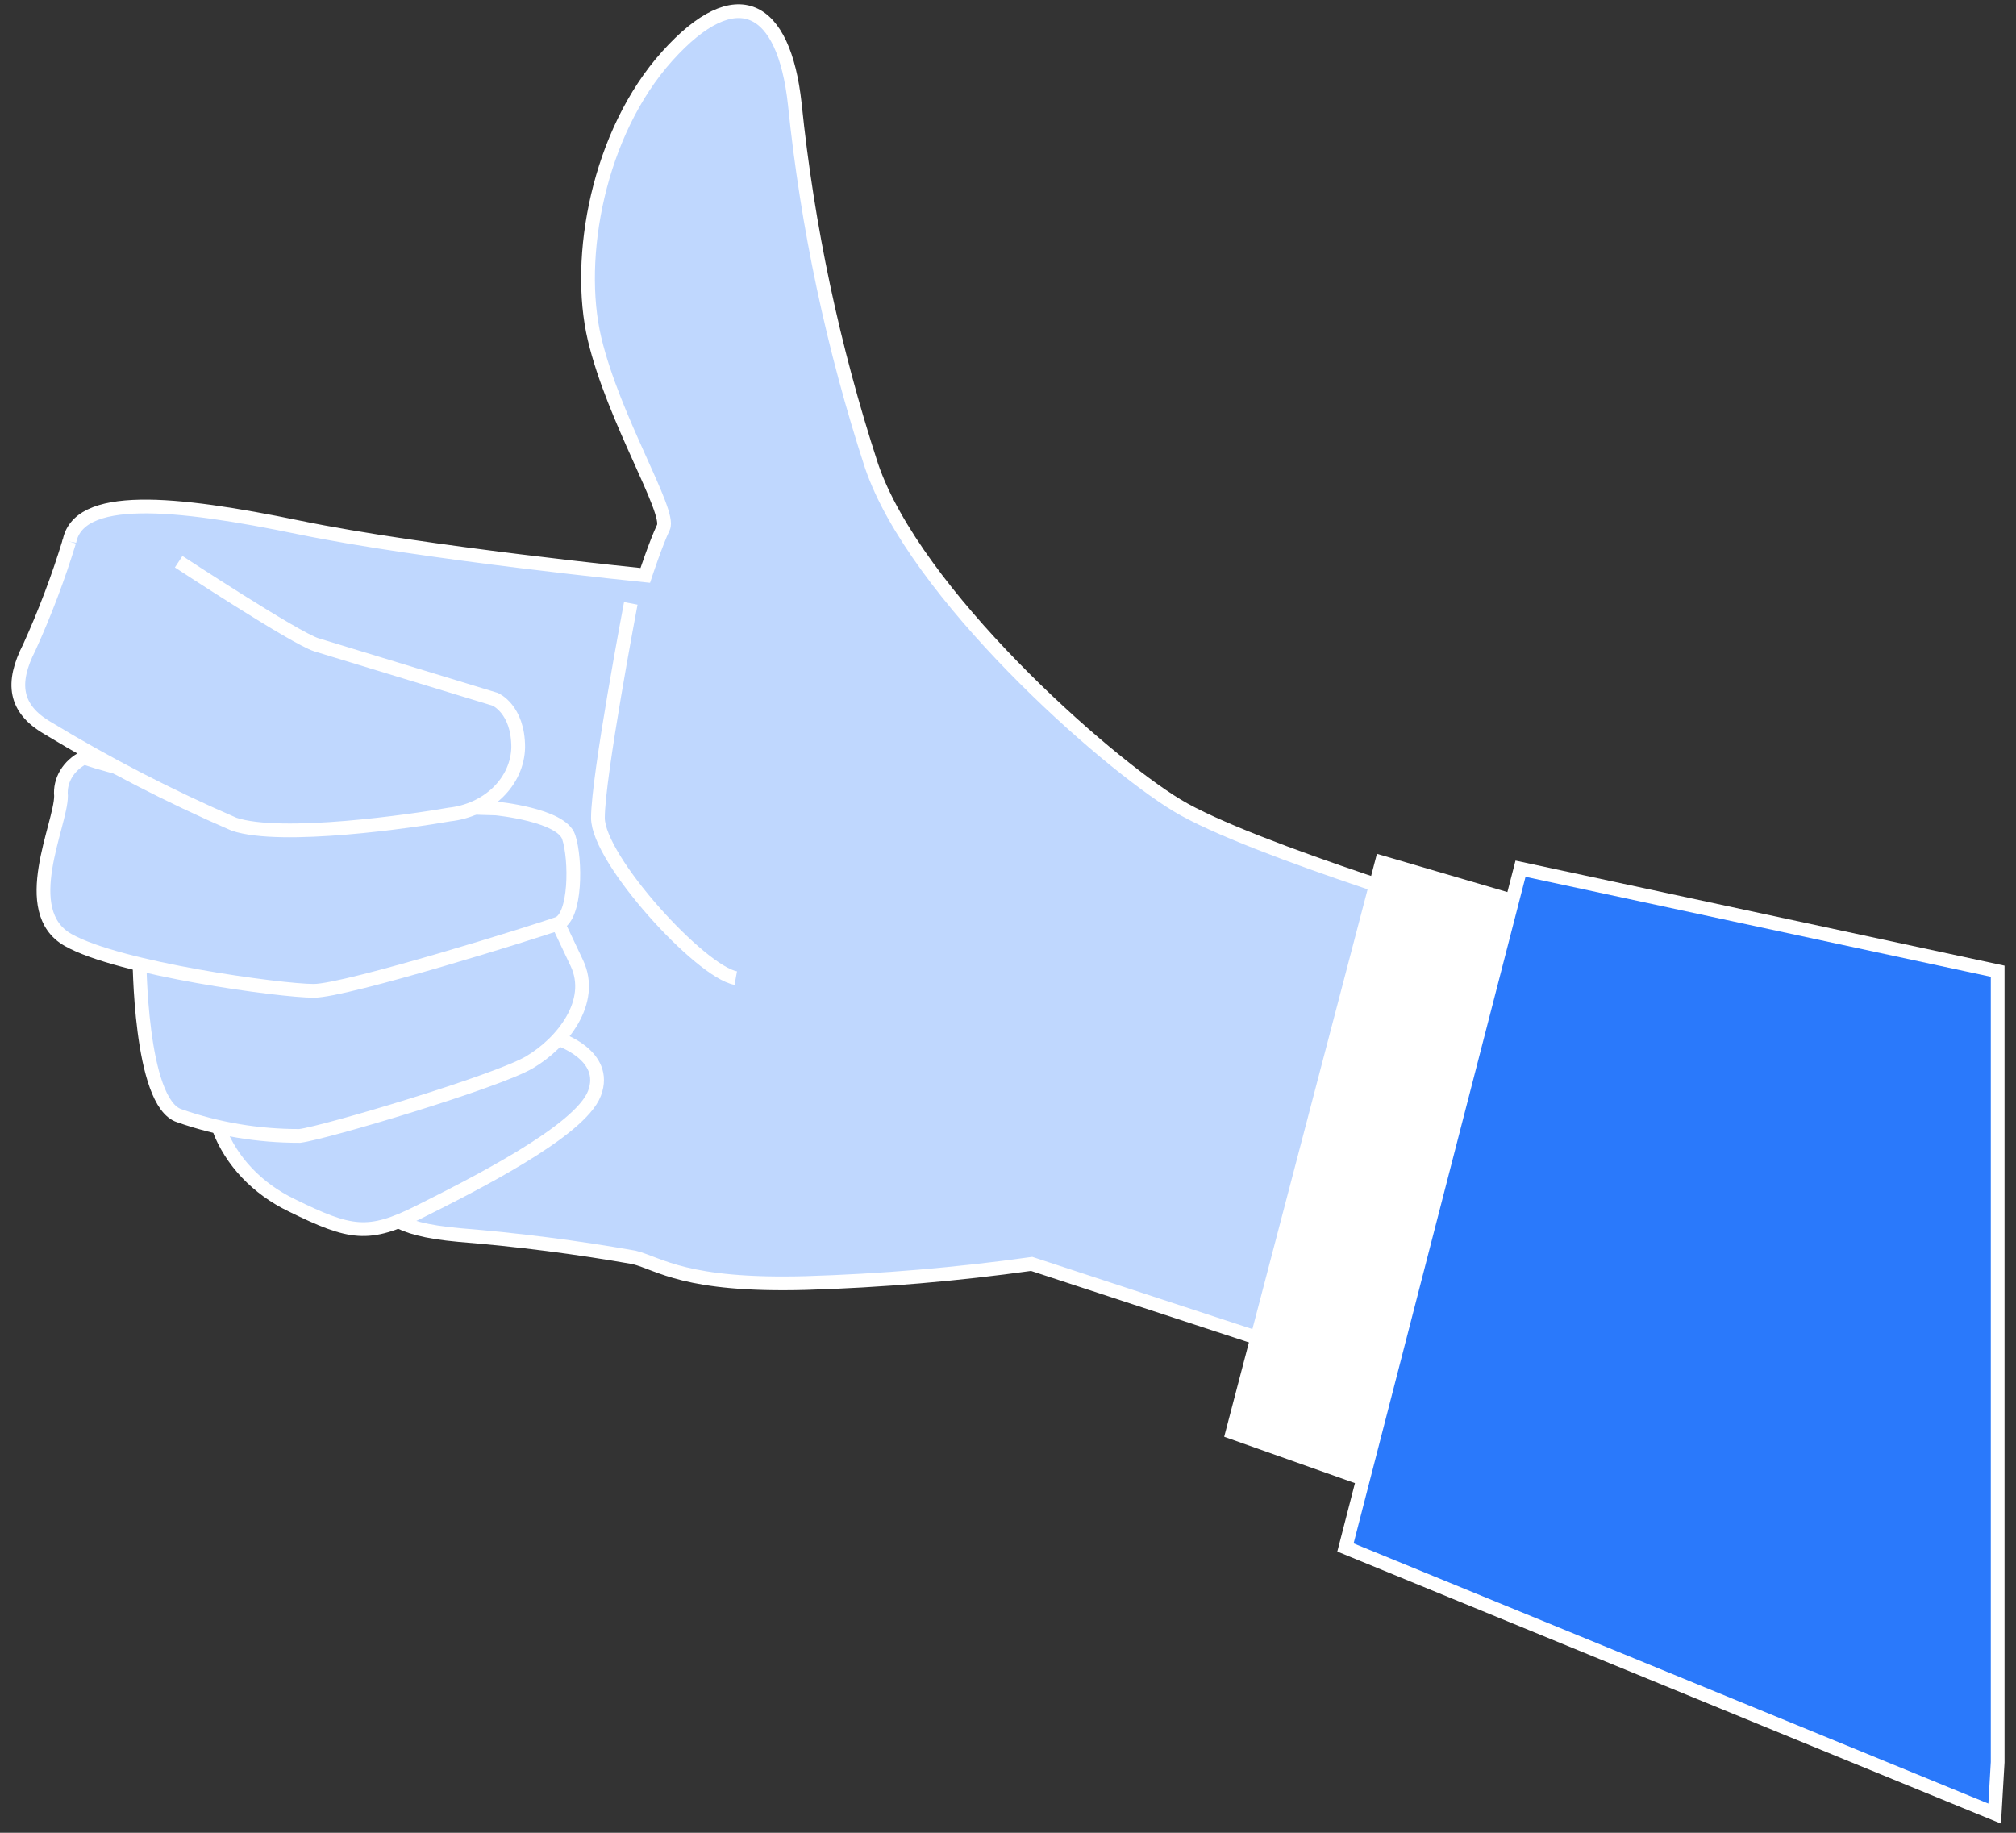
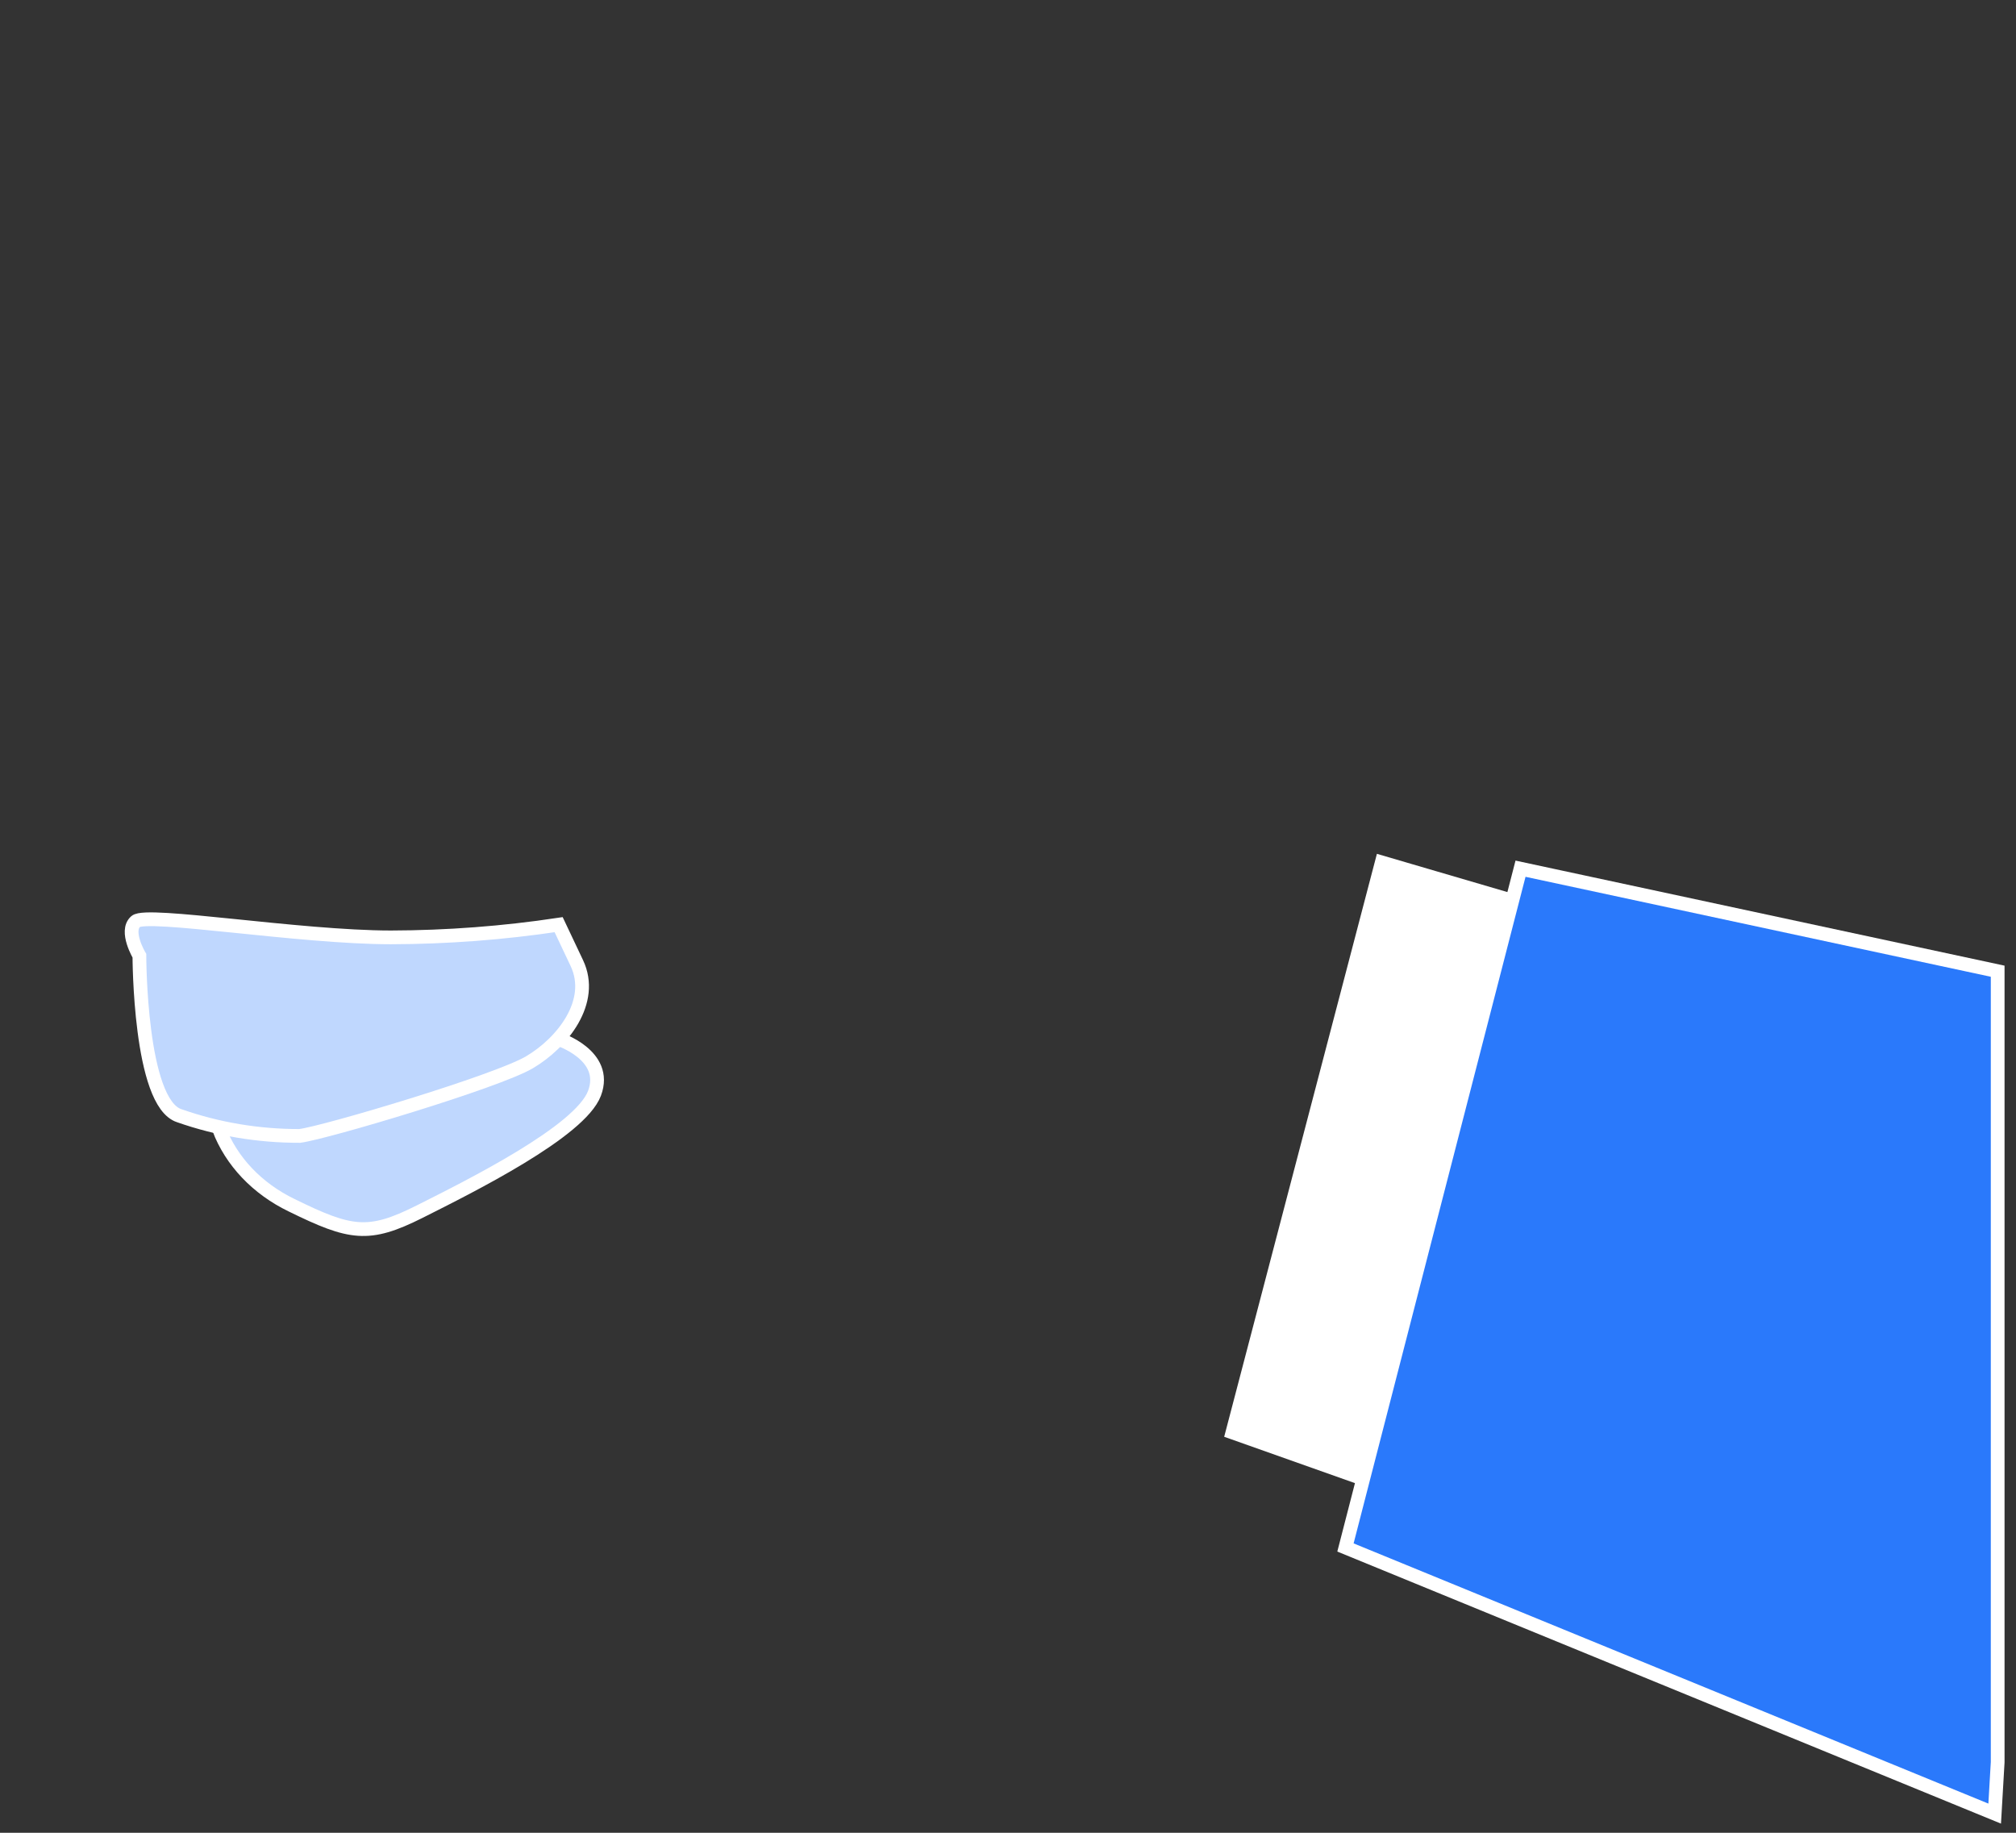
<svg xmlns="http://www.w3.org/2000/svg" width="110" height="100" viewBox="0 0 110 100" fill="none">
  <rect x="0" y="0" width="110" height="100" fill="#333333" stroke="none" />
-   <path d="M81.762 50.398C81.762 50.398 68.237 46.38 64.213 43.936C60.189 41.492 49.936 32.398 47.554 25.419C45.452 18.97 44.05 12.36 43.367 5.679C42.778 0.263 40.184 -1.135 36.41 3.059C32.638 7.254 31.397 14.068 32.437 18.472C33.477 22.875 36.611 27.907 36.197 28.776C35.784 29.646 35.207 31.396 35.207 31.396C35.207 31.396 23.073 30.174 16.305 28.776C9.536 27.378 4.171 26.85 3.77 29.646C3.369 32.442 4.772 36.813 5.161 39.785C5.55 42.758 10.739 55.859 13.321 58.831C15.163 61.134 17.299 63.243 19.689 65.117C21.281 66.218 21.281 67.044 25.054 67.385C28.26 67.643 31.449 68.051 34.605 68.607C35.997 68.96 37.388 70.182 43.956 70.005C48.089 69.881 52.208 69.532 56.291 68.96L75.983 75.422L81.762 50.398Z" fill="#BFD7FE" stroke="white" stroke-width="0.75" stroke-miterlimit="10" />
  <path d="M75.394 47.055L67.246 78.155L80.571 82.878L87.34 50.556L75.394 47.055Z" fill="white" stroke="white" stroke-width="0.75" stroke-miterlimit="10" />
  <path d="M109 52.991L82.965 47.398L73.413 84.433L108.837 98.954L109 96.147V52.991Z" fill="#2A79FB" stroke="white" stroke-width="0.75" stroke-miterlimit="10" />
-   <path d="M34.418 32.922C34.418 32.922 32.625 42.357 32.625 44.624C32.625 46.892 38.203 53.014 40.146 53.366" stroke="white" stroke-width="0.75" stroke-miterlimit="10" />
  <path d="M30.445 56.68C30.445 56.68 33.227 57.56 32.438 59.652C31.648 61.744 25.669 64.716 22.886 66.115C20.103 67.513 19.125 67.337 15.916 65.762C14.039 64.857 12.62 63.363 11.943 61.579C13.944 61.536 15.939 61.359 17.91 61.05L30.445 56.68Z" fill="#BFD7FE" stroke="white" stroke-width="0.75" stroke-miterlimit="10" />
  <path d="M7.606 52.147C7.606 52.147 7.606 60.184 9.787 60.877C11.876 61.611 14.105 61.984 16.355 61.978C17.746 61.802 27.098 59.017 28.89 57.96C30.682 56.903 32.475 54.657 31.472 52.544L30.482 50.452C27.459 50.906 24.398 51.138 21.331 51.145C16.317 51.145 8.007 49.747 7.405 50.276C6.803 50.804 7.606 52.147 7.606 52.147Z" fill="#BFD7FE" stroke="white" stroke-width="0.75" stroke-miterlimit="10" />
-   <path d="M4.583 41.336C4.169 41.544 3.831 41.851 3.609 42.222C3.387 42.592 3.29 43.01 3.329 43.428C3.329 45.002 0.935 49.714 3.718 51.288C6.501 52.862 15.325 54.062 17.118 54.062C18.91 54.062 29.452 50.76 30.442 50.396C31.433 50.033 31.433 46.895 31.031 45.673C30.63 44.452 27.058 44.11 27.058 44.11C27.058 44.11 11.74 43.78 4.583 41.336Z" fill="#BFD7FE" stroke="white" stroke-width="0.75" stroke-miterlimit="10" />
-   <path d="M9.749 30.648C9.749 30.648 16.117 34.831 17.27 35.184C18.423 35.536 27.022 38.156 27.022 38.156C27.022 38.156 28.275 38.684 28.275 40.776C28.256 41.682 27.865 42.552 27.174 43.226C26.483 43.899 25.539 44.331 24.515 44.442C22.522 44.794 15.364 45.84 12.77 44.971C9.235 43.441 5.833 41.686 2.591 39.719C0.799 38.673 0.598 37.275 1.601 35.316C2.456 33.432 3.184 31.506 3.782 29.547" fill="#BFD7FE" />
-   <path d="M9.749 30.648C9.749 30.648 16.117 34.831 17.27 35.184C18.423 35.536 27.022 38.156 27.022 38.156C27.022 38.156 28.275 38.684 28.275 40.776C28.256 41.682 27.865 42.552 27.174 43.226C26.483 43.899 25.539 44.331 24.515 44.442C22.522 44.794 15.364 45.84 12.77 44.971C9.235 43.441 5.833 41.686 2.591 39.719C0.799 38.673 0.598 37.275 1.601 35.316C2.456 33.432 3.184 31.506 3.782 29.547" stroke="white" stroke-width="0.75" stroke-miterlimit="10" />
</svg>